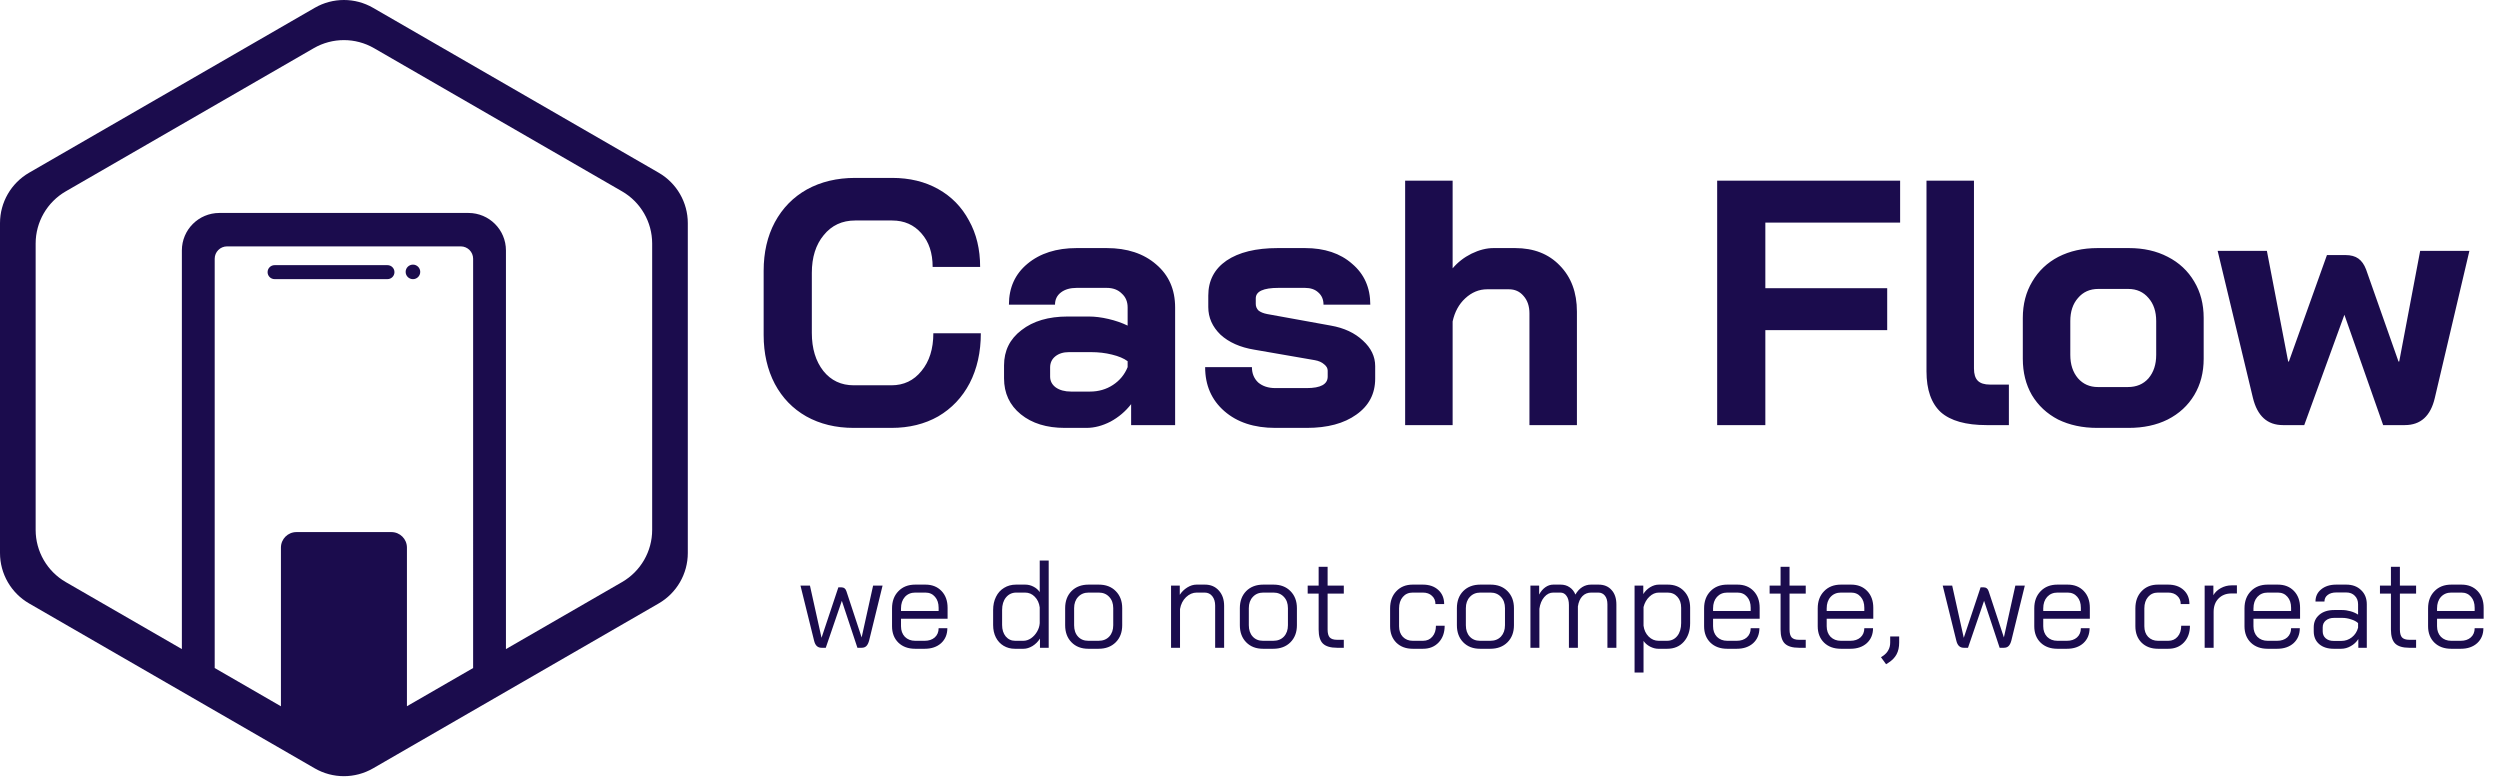
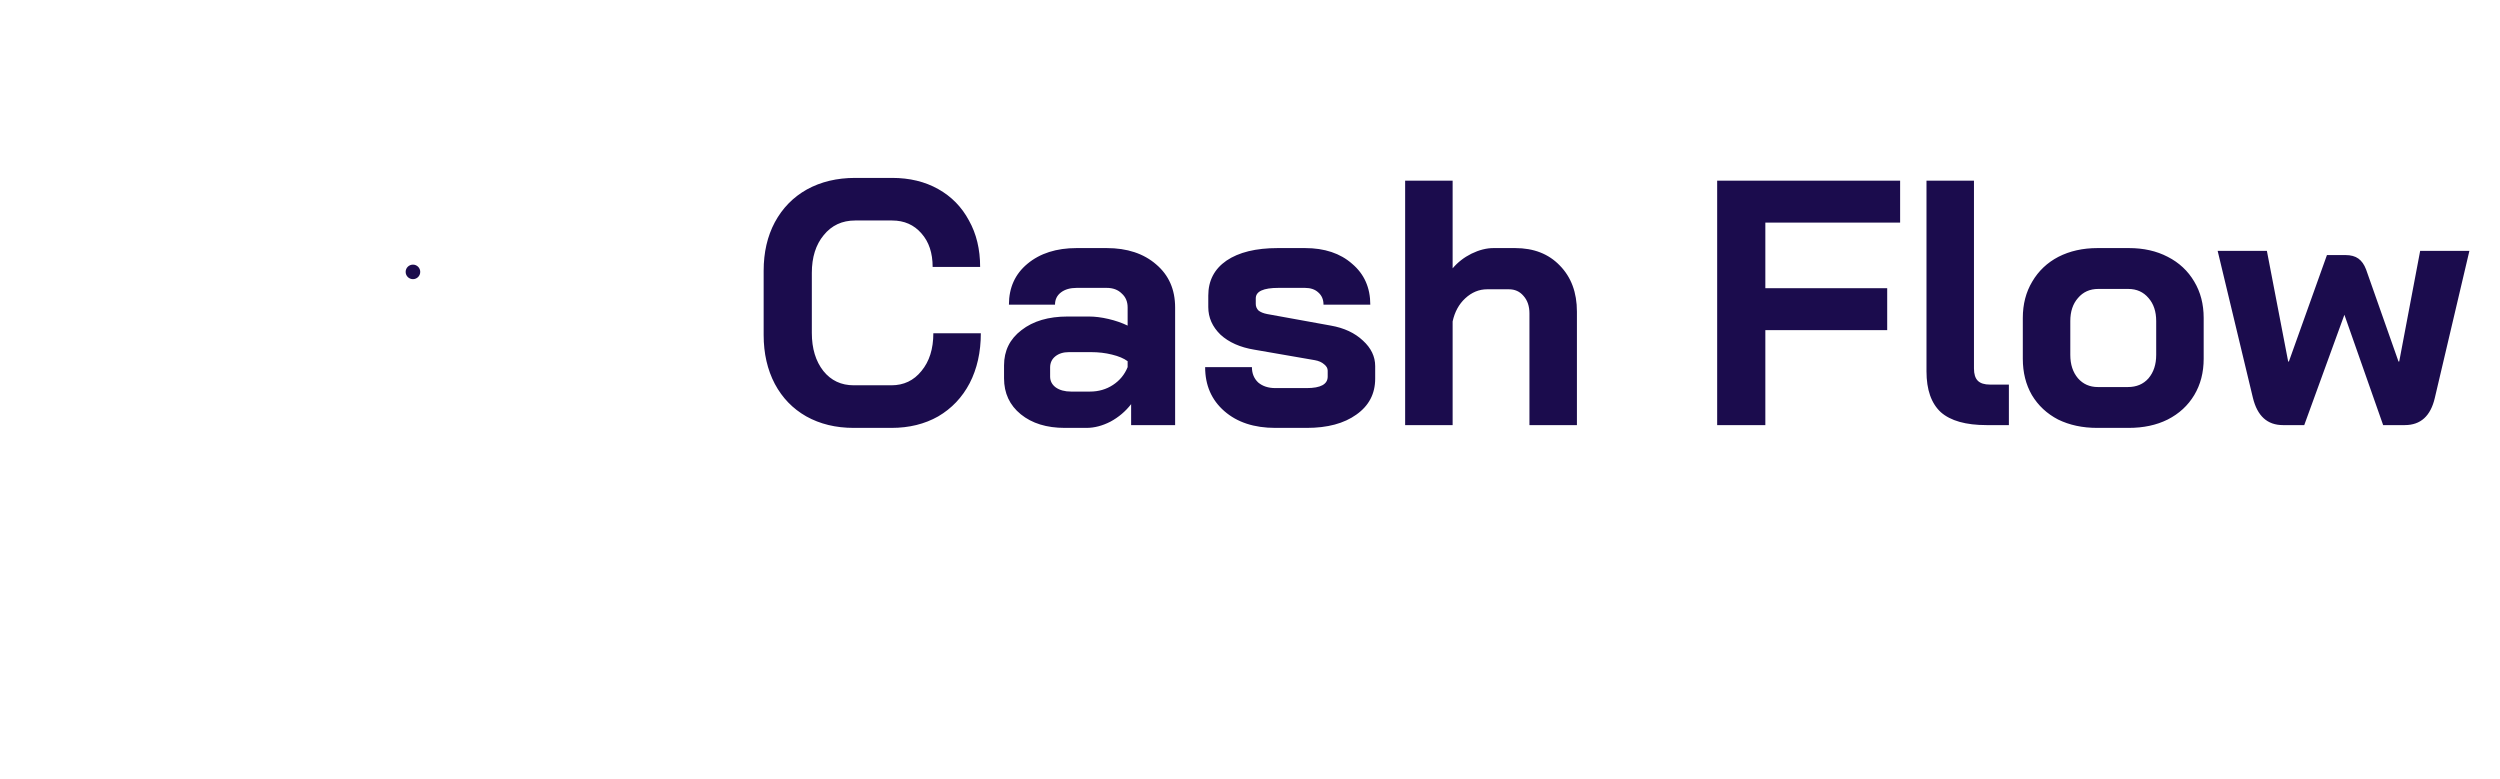
<svg xmlns="http://www.w3.org/2000/svg" width="247" height="77" viewBox="0 0 247 77" fill="none">
  <path d="M84.349 42.276C82.578 42.276 81.014 41.897 79.657 41.138C78.323 40.379 77.289 39.309 76.553 37.929C75.817 36.527 75.449 34.917 75.449 33.1V26.753C75.449 24.936 75.817 23.338 76.553 21.958C77.312 20.555 78.37 19.474 79.726 18.715C81.106 17.956 82.693 17.577 84.487 17.577H88.143C89.868 17.577 91.386 17.945 92.697 18.681C94.008 19.416 95.02 20.451 95.733 21.785C96.469 23.096 96.837 24.625 96.837 26.373H92.145C92.145 24.993 91.777 23.89 91.041 23.062C90.305 22.211 89.339 21.785 88.143 21.785H84.487C83.199 21.785 82.164 22.268 81.382 23.234C80.6 24.177 80.209 25.419 80.209 26.96V32.893C80.209 34.434 80.589 35.687 81.348 36.653C82.107 37.596 83.107 38.067 84.349 38.067H88.075C89.293 38.067 90.282 37.596 91.041 36.653C91.823 35.71 92.214 34.468 92.214 32.928H96.906C96.906 34.79 96.537 36.435 95.802 37.861C95.066 39.263 94.031 40.356 92.697 41.138C91.363 41.897 89.822 42.276 88.075 42.276H84.349ZM105.201 42.276C103.407 42.276 101.958 41.828 100.854 40.931C99.751 40.034 99.199 38.849 99.199 37.377V36.101C99.199 34.652 99.774 33.491 100.923 32.617C102.073 31.72 103.591 31.272 105.477 31.272H107.581C108.179 31.272 108.823 31.352 109.513 31.513C110.203 31.674 110.835 31.893 111.41 32.169V30.375C111.41 29.8 111.215 29.34 110.824 28.995C110.456 28.627 109.961 28.443 109.341 28.443H106.374C105.73 28.443 105.213 28.593 104.822 28.891C104.431 29.19 104.235 29.593 104.235 30.099H99.682C99.682 28.42 100.291 27.075 101.51 26.063C102.752 25.028 104.373 24.51 106.374 24.51H109.341C111.364 24.51 112.997 25.051 114.239 26.132C115.481 27.19 116.102 28.604 116.102 30.375V42H111.755V39.93C111.203 40.643 110.525 41.218 109.72 41.655C108.915 42.069 108.122 42.276 107.34 42.276H105.201ZM107.685 38.688C108.536 38.688 109.295 38.47 109.961 38.033C110.628 37.596 111.111 37.01 111.41 36.274V35.687C111.042 35.411 110.525 35.193 109.858 35.032C109.214 34.871 108.524 34.79 107.788 34.79H105.615C105.063 34.79 104.615 34.928 104.27 35.204C103.925 35.48 103.752 35.848 103.752 36.308V37.205C103.752 37.642 103.936 37.998 104.304 38.274C104.695 38.55 105.201 38.688 105.822 38.688H107.685ZM126.002 42.276C123.909 42.276 122.23 41.724 120.965 40.62C119.7 39.516 119.068 38.067 119.068 36.274H123.69C123.69 36.895 123.897 37.401 124.311 37.791C124.748 38.159 125.312 38.343 126.002 38.343H129.106C130.486 38.343 131.176 37.964 131.176 37.205V36.619C131.176 36.389 131.061 36.182 130.831 35.998C130.601 35.791 130.291 35.653 129.9 35.584L123.932 34.549C122.529 34.319 121.414 33.824 120.586 33.066C119.781 32.284 119.378 31.375 119.378 30.34V29.202C119.378 27.73 119.976 26.58 121.172 25.752C122.391 24.924 124.081 24.51 126.243 24.51H128.934C130.866 24.51 132.418 25.028 133.591 26.063C134.787 27.075 135.385 28.42 135.385 30.099H130.762C130.762 29.593 130.59 29.19 130.245 28.891C129.923 28.593 129.486 28.443 128.934 28.443H126.312C124.817 28.443 124.07 28.788 124.07 29.478V30.03C124.07 30.283 124.162 30.501 124.346 30.685C124.553 30.846 124.84 30.961 125.208 31.03L131.487 32.169C132.797 32.399 133.855 32.893 134.66 33.652C135.465 34.388 135.868 35.227 135.868 36.17V37.412C135.868 38.907 135.247 40.091 134.005 40.965C132.786 41.839 131.153 42.276 129.106 42.276H126.002ZM138.828 17.853H143.52V26.511C144.026 25.913 144.647 25.43 145.383 25.062C146.142 24.694 146.866 24.51 147.556 24.51H149.695C151.534 24.51 153.006 25.085 154.11 26.235C155.237 27.385 155.8 28.903 155.8 30.789V42H151.109V30.961C151.109 30.248 150.914 29.673 150.523 29.236C150.155 28.799 149.672 28.581 149.074 28.581H146.935C146.13 28.581 145.406 28.88 144.762 29.478C144.141 30.053 143.727 30.812 143.52 31.755V42H138.828V17.853ZM169.656 17.853H187.732V21.992H174.416V28.477H186.455V32.617H174.416V42H169.656V17.853ZM196.27 42C194.223 42 192.717 41.575 191.751 40.724C190.808 39.85 190.337 38.504 190.337 36.688V17.853H195.028V36.412C195.028 36.964 195.155 37.366 195.408 37.619C195.661 37.872 196.063 37.998 196.615 37.998H198.478V42H196.27ZM207.202 42.276C205.753 42.276 204.465 42 203.338 41.448C202.235 40.873 201.372 40.068 200.751 39.033C200.153 37.998 199.854 36.803 199.854 35.446V31.41C199.854 30.053 200.165 28.857 200.786 27.822C201.407 26.764 202.269 25.948 203.373 25.373C204.5 24.798 205.788 24.51 207.236 24.51H210.341C211.79 24.51 213.066 24.798 214.17 25.373C215.297 25.948 216.171 26.764 216.792 27.822C217.413 28.857 217.723 30.053 217.723 31.41V35.446C217.723 36.803 217.413 37.998 216.792 39.033C216.171 40.068 215.297 40.873 214.17 41.448C213.066 42 211.778 42.276 210.307 42.276H207.202ZM210.238 38.24C211.089 38.24 211.767 37.952 212.273 37.377C212.779 36.78 213.032 36.009 213.032 35.066V31.72C213.032 30.777 212.779 30.018 212.273 29.443C211.767 28.845 211.1 28.547 210.272 28.547H207.305C206.478 28.547 205.811 28.845 205.305 29.443C204.799 30.018 204.546 30.777 204.546 31.72V35.066C204.546 36.009 204.799 36.78 205.305 37.377C205.811 37.952 206.466 38.24 207.271 38.24H210.238ZM225.555 42C224.014 42 223.025 41.103 222.588 39.309L219.104 24.786H223.968L226.072 35.722H226.141L229.902 25.2H231.73C232.259 25.2 232.684 25.315 233.006 25.545C233.328 25.775 233.581 26.132 233.765 26.615L236.973 35.722H237.042L239.112 24.786H243.976L240.561 39.309C240.147 41.103 239.158 42 237.594 42H235.455L231.626 31.099L227.659 42H225.555Z" fill="#1B0C4D" />
-   <path d="M87.198 57.858L85.869 63.286C85.803 63.532 85.713 63.713 85.598 63.828C85.483 63.943 85.328 64 85.13 64H84.712L83.174 59.36L81.586 64H81.167C80.979 64 80.823 63.943 80.7 63.828C80.576 63.713 80.486 63.532 80.429 63.286L79.087 57.858H80.023L81.167 63.015L82.829 58.031H83.149C83.387 58.031 83.547 58.162 83.629 58.424L85.13 62.978L86.263 57.858H87.198ZM90.422 64.099C89.733 64.099 89.179 63.897 88.761 63.495C88.342 63.085 88.133 62.544 88.133 61.871V60.111C88.133 59.405 88.342 58.839 88.761 58.412C89.179 57.977 89.733 57.76 90.422 57.76H91.432C92.088 57.76 92.617 57.969 93.019 58.388C93.421 58.806 93.622 59.36 93.622 60.049V61.132H89.019V61.871C89.019 62.297 89.146 62.646 89.401 62.917C89.663 63.179 90.004 63.311 90.422 63.311H91.358C91.768 63.311 92.1 63.2 92.355 62.978C92.609 62.749 92.736 62.445 92.736 62.068H93.598C93.598 62.675 93.393 63.167 92.982 63.545C92.572 63.914 92.031 64.099 91.358 64.099H90.422ZM92.736 60.369V60.049C92.736 59.598 92.617 59.237 92.379 58.966C92.141 58.687 91.825 58.547 91.432 58.547H90.422C90.004 58.547 89.663 58.691 89.401 58.978C89.146 59.265 89.019 59.643 89.019 60.111V60.369H92.736ZM100.275 64.099C99.857 64.099 99.484 64 99.155 63.803C98.827 63.606 98.573 63.331 98.392 62.978C98.212 62.626 98.121 62.215 98.121 61.748V60.271C98.121 59.778 98.216 59.343 98.404 58.966C98.593 58.58 98.86 58.285 99.204 58.08C99.549 57.866 99.943 57.76 100.386 57.76H101.297C101.576 57.76 101.843 57.825 102.097 57.957C102.359 58.088 102.569 58.269 102.725 58.498V55.384H103.611V64H102.749V63.089C102.561 63.393 102.314 63.639 102.011 63.828C101.707 64.008 101.412 64.099 101.125 64.099H100.275ZM101.1 63.311C101.363 63.311 101.617 63.229 101.863 63.065C102.109 62.892 102.31 62.671 102.466 62.4C102.622 62.129 102.708 61.85 102.725 61.563V60.012C102.667 59.577 102.503 59.224 102.232 58.954C101.97 58.683 101.65 58.547 101.272 58.547H100.411C99.992 58.547 99.652 58.708 99.389 59.028C99.135 59.339 99.008 59.754 99.008 60.271V61.748C99.008 62.207 99.126 62.585 99.365 62.88C99.611 63.167 99.922 63.311 100.3 63.311H101.1ZM107.526 64.099C106.837 64.099 106.283 63.885 105.865 63.458C105.446 63.032 105.237 62.47 105.237 61.772V60.086C105.237 59.389 105.446 58.827 105.865 58.4C106.291 57.973 106.854 57.76 107.551 57.76H108.56C109.258 57.76 109.816 57.973 110.234 58.4C110.661 58.827 110.874 59.389 110.874 60.086V61.772C110.874 62.47 110.661 63.032 110.234 63.458C109.807 63.885 109.241 64.099 108.536 64.099H107.526ZM108.536 63.311C108.979 63.311 109.332 63.171 109.594 62.892C109.857 62.605 109.988 62.232 109.988 61.772V60.086C109.988 59.627 109.857 59.257 109.594 58.978C109.332 58.691 108.987 58.547 108.56 58.547H107.551C107.124 58.547 106.78 58.691 106.517 58.978C106.255 59.257 106.123 59.627 106.123 60.086V61.772C106.123 62.24 106.25 62.613 106.505 62.892C106.759 63.171 107.1 63.311 107.526 63.311H108.536ZM115.7 57.858H116.562V58.769C116.75 58.474 116.996 58.232 117.3 58.043C117.604 57.854 117.907 57.76 118.211 57.76H119.048C119.614 57.76 120.069 57.953 120.414 58.338C120.767 58.724 120.943 59.228 120.943 59.852V64H120.057V59.828C120.057 59.45 119.963 59.142 119.774 58.904C119.585 58.666 119.335 58.547 119.023 58.547H118.235C117.85 58.547 117.497 58.699 117.177 59.003C116.865 59.306 116.668 59.696 116.586 60.172V64H115.7V57.858ZM124.787 64.099C124.097 64.099 123.544 63.885 123.125 63.458C122.707 63.032 122.497 62.47 122.497 61.772V60.086C122.497 59.389 122.707 58.827 123.125 58.4C123.552 57.973 124.114 57.76 124.811 57.76H125.821C126.518 57.76 127.076 57.973 127.495 58.4C127.921 58.827 128.135 59.389 128.135 60.086V61.772C128.135 62.47 127.921 63.032 127.495 63.458C127.068 63.885 126.502 64.099 125.796 64.099H124.787ZM125.796 63.311C126.239 63.311 126.592 63.171 126.854 62.892C127.117 62.605 127.248 62.232 127.248 61.772V60.086C127.248 59.627 127.117 59.257 126.854 58.978C126.592 58.691 126.247 58.547 125.821 58.547H124.811C124.385 58.547 124.04 58.691 123.777 58.978C123.515 59.257 123.384 59.627 123.384 60.086V61.772C123.384 62.24 123.511 62.613 123.765 62.892C124.019 63.171 124.36 63.311 124.787 63.311H125.796ZM132.103 64C131.455 64 130.987 63.861 130.7 63.581C130.421 63.303 130.282 62.843 130.282 62.203V58.646H129.199V57.858H130.282V56H131.168V57.858H132.768V58.646H131.168V62.203C131.168 62.564 131.238 62.822 131.377 62.978C131.525 63.134 131.767 63.212 132.103 63.212H132.768V64H132.103ZM139.582 64.099C138.909 64.099 138.367 63.897 137.957 63.495C137.547 63.085 137.342 62.544 137.342 61.871V60.111C137.342 59.405 137.547 58.839 137.957 58.412C138.367 57.977 138.905 57.76 139.57 57.76H140.579C141.211 57.76 141.719 57.936 142.105 58.289C142.491 58.642 142.683 59.105 142.683 59.68H141.822C141.822 59.343 141.707 59.073 141.477 58.867C141.256 58.654 140.956 58.547 140.579 58.547H139.57C139.167 58.547 138.843 58.691 138.597 58.978C138.351 59.265 138.228 59.643 138.228 60.111V61.871C138.228 62.306 138.351 62.654 138.597 62.917C138.852 63.179 139.18 63.311 139.582 63.311H140.591C140.977 63.311 141.284 63.175 141.514 62.905C141.752 62.634 141.871 62.273 141.871 61.821H142.733C142.733 62.502 142.536 63.052 142.142 63.471C141.748 63.889 141.231 64.099 140.591 64.099H139.582ZM146.23 64.099C145.541 64.099 144.987 63.885 144.568 63.458C144.15 63.032 143.941 62.47 143.941 61.772V60.086C143.941 59.389 144.15 58.827 144.568 58.4C144.995 57.973 145.557 57.76 146.255 57.76H147.264C147.961 57.76 148.519 57.973 148.938 58.4C149.364 58.827 149.578 59.389 149.578 60.086V61.772C149.578 62.47 149.364 63.032 148.938 63.458C148.511 63.885 147.945 64.099 147.239 64.099H146.23ZM147.239 63.311C147.682 63.311 148.035 63.171 148.298 62.892C148.56 62.605 148.692 62.232 148.692 61.772V60.086C148.692 59.627 148.56 59.257 148.298 58.978C148.035 58.691 147.69 58.547 147.264 58.547H146.255C145.828 58.547 145.483 58.691 145.221 58.978C144.958 59.257 144.827 59.627 144.827 60.086V61.772C144.827 62.24 144.954 62.613 145.208 62.892C145.463 63.171 145.803 63.311 146.23 63.311H147.239ZM157.939 57.76C158.48 57.76 158.907 57.936 159.219 58.289C159.539 58.634 159.699 59.114 159.699 59.729V64H158.813V59.704C158.813 59.343 158.731 59.06 158.567 58.855C158.402 58.65 158.185 58.547 157.914 58.547H157.213C156.86 58.547 156.569 58.666 156.339 58.904C156.109 59.142 155.961 59.479 155.896 59.914V64H155.009V59.778C155.009 59.393 154.932 59.093 154.776 58.88C154.628 58.658 154.423 58.547 154.16 58.547H153.459C153.122 58.547 152.827 58.695 152.572 58.991C152.318 59.286 152.158 59.672 152.092 60.148V64H151.206V57.858H152.068V58.744C152.232 58.433 152.437 58.191 152.683 58.018C152.929 57.846 153.188 57.76 153.459 57.76H154.185C154.529 57.76 154.825 57.846 155.071 58.018C155.325 58.182 155.518 58.424 155.65 58.744C155.838 58.416 156.064 58.17 156.326 58.006C156.589 57.842 156.876 57.76 157.188 57.76H157.939ZM161.495 57.858H162.357V58.695C162.529 58.416 162.755 58.191 163.034 58.018C163.321 57.846 163.608 57.76 163.895 57.76H164.781C165.438 57.76 165.967 57.969 166.369 58.388C166.779 58.806 166.985 59.36 166.985 60.049V61.563C166.985 62.326 166.775 62.941 166.357 63.409C165.947 63.869 165.401 64.099 164.72 64.099H163.834C163.579 64.099 163.313 64.029 163.034 63.889C162.755 63.742 162.537 63.553 162.381 63.323V66.449H161.495V57.858ZM164.695 63.311C165.122 63.311 165.462 63.151 165.717 62.831C165.971 62.511 166.098 62.088 166.098 61.563V60.049C166.098 59.598 165.975 59.237 165.729 58.966C165.483 58.687 165.159 58.547 164.757 58.547H163.895C163.551 58.547 163.239 58.683 162.96 58.954C162.681 59.216 162.488 59.557 162.381 59.975V61.821C162.439 62.256 162.607 62.613 162.886 62.892C163.165 63.171 163.497 63.311 163.883 63.311H164.695ZM170.654 64.099C169.965 64.099 169.411 63.897 168.992 63.495C168.574 63.085 168.365 62.544 168.365 61.871V60.111C168.365 59.405 168.574 58.839 168.992 58.412C169.411 57.977 169.965 57.76 170.654 57.76H171.663C172.32 57.76 172.849 57.969 173.251 58.388C173.653 58.806 173.854 59.36 173.854 60.049V61.132H169.251V61.871C169.251 62.297 169.378 62.646 169.632 62.917C169.895 63.179 170.235 63.311 170.654 63.311H171.589C172 63.311 172.332 63.2 172.586 62.978C172.841 62.749 172.968 62.445 172.968 62.068H173.829C173.829 62.675 173.624 63.167 173.214 63.545C172.804 63.914 172.262 64.099 171.589 64.099H170.654ZM172.968 60.369V60.049C172.968 59.598 172.849 59.237 172.611 58.966C172.373 58.687 172.057 58.547 171.663 58.547H170.654C170.235 58.547 169.895 58.691 169.632 58.978C169.378 59.265 169.251 59.643 169.251 60.111V60.369H172.968ZM177.742 64C177.094 64 176.626 63.861 176.339 63.581C176.06 63.303 175.921 62.843 175.921 62.203V58.646H174.838V57.858H175.921V56H176.807V57.858H178.407V58.646H176.807V62.203C176.807 62.564 176.877 62.822 177.016 62.978C177.164 63.134 177.406 63.212 177.742 63.212H178.407V64H177.742ZM181.88 64.099C181.191 64.099 180.637 63.897 180.219 63.495C179.8 63.085 179.591 62.544 179.591 61.871V60.111C179.591 59.405 179.8 58.839 180.219 58.412C180.637 57.977 181.191 57.76 181.88 57.76H182.89C183.546 57.76 184.075 57.969 184.477 58.388C184.88 58.806 185.081 59.36 185.081 60.049V61.132H180.477V61.871C180.477 62.297 180.604 62.646 180.859 62.917C181.121 63.179 181.462 63.311 181.88 63.311H182.816C183.226 63.311 183.558 63.2 183.813 62.978C184.067 62.749 184.194 62.445 184.194 62.068H185.056C185.056 62.675 184.851 63.167 184.441 63.545C184.03 63.914 183.489 64.099 182.816 64.099H181.88ZM184.194 60.369V60.049C184.194 59.598 184.075 59.237 183.837 58.966C183.599 58.687 183.284 58.547 182.89 58.547H181.88C181.462 58.547 181.121 58.691 180.859 58.978C180.604 59.265 180.477 59.643 180.477 60.111V60.369H184.194ZM185.841 64.935L186.025 64.812C186.271 64.648 186.452 64.455 186.567 64.234C186.69 64.02 186.751 63.77 186.751 63.483V62.88H187.638V63.483C187.638 63.943 187.552 64.332 187.379 64.652C187.207 64.972 186.94 65.247 186.579 65.477L186.345 65.625L185.841 64.935ZM200.052 57.858L198.722 63.286C198.657 63.532 198.566 63.713 198.451 63.828C198.337 63.943 198.181 64 197.984 64H197.565L196.027 59.36L194.439 64H194.021C193.832 64 193.676 63.943 193.553 63.828C193.43 63.713 193.339 63.532 193.282 63.286L191.94 57.858H192.876L194.021 63.015L195.682 58.031H196.002C196.24 58.031 196.4 58.162 196.482 58.424L197.984 62.978L199.116 57.858H200.052ZM203.276 64.099C202.586 64.099 202.032 63.897 201.614 63.495C201.195 63.085 200.986 62.544 200.986 61.871V60.111C200.986 59.405 201.195 58.839 201.614 58.412C202.032 57.977 202.586 57.76 203.276 57.76H204.285C204.941 57.76 205.47 57.969 205.873 58.388C206.275 58.806 206.476 59.36 206.476 60.049V61.132H201.872V61.871C201.872 62.297 202 62.646 202.254 62.917C202.517 63.179 202.857 63.311 203.276 63.311H204.211C204.621 63.311 204.954 63.2 205.208 62.978C205.462 62.749 205.589 62.445 205.589 62.068H206.451C206.451 62.675 206.246 63.167 205.836 63.545C205.425 63.914 204.884 64.099 204.211 64.099H203.276ZM205.589 60.369V60.049C205.589 59.598 205.47 59.237 205.233 58.966C204.995 58.687 204.679 58.547 204.285 58.547H203.276C202.857 58.547 202.517 58.691 202.254 58.978C202 59.265 201.872 59.643 201.872 60.111V60.369H205.589ZM213.215 64.099C212.542 64.099 212 63.897 211.59 63.495C211.18 63.085 210.975 62.544 210.975 61.871V60.111C210.975 59.405 211.18 58.839 211.59 58.412C212 57.977 212.538 57.76 213.202 57.76H214.212C214.843 57.76 215.352 57.936 215.738 58.289C216.124 58.642 216.316 59.105 216.316 59.68H215.455C215.455 59.343 215.34 59.073 215.11 58.867C214.889 58.654 214.589 58.547 214.212 58.547H213.202C212.8 58.547 212.476 58.691 212.23 58.978C211.984 59.265 211.861 59.643 211.861 60.111V61.871C211.861 62.306 211.984 62.654 212.23 62.917C212.484 63.179 212.813 63.311 213.215 63.311H214.224C214.61 63.311 214.917 63.175 215.147 62.905C215.385 62.634 215.504 62.273 215.504 61.821H216.366C216.366 62.502 216.169 63.052 215.775 63.471C215.381 63.889 214.864 64.099 214.224 64.099H213.215ZM217.82 57.858H218.681V58.806C218.845 58.519 219.091 58.285 219.42 58.104C219.756 57.924 220.105 57.834 220.466 57.834H221.007V58.634H220.466C219.941 58.634 219.514 58.802 219.186 59.138C218.866 59.467 218.706 59.906 218.706 60.455V64H217.82V57.858ZM224.046 64.099C223.356 64.099 222.802 63.897 222.384 63.495C221.966 63.085 221.756 62.544 221.756 61.871V60.111C221.756 59.405 221.966 58.839 222.384 58.412C222.802 57.977 223.356 57.76 224.046 57.76H225.055C225.711 57.76 226.241 57.969 226.643 58.388C227.045 58.806 227.246 59.36 227.246 60.049V61.132H222.642V61.871C222.642 62.297 222.77 62.646 223.024 62.917C223.287 63.179 223.627 63.311 224.046 63.311H224.981C225.391 63.311 225.724 63.2 225.978 62.978C226.232 62.749 226.36 62.445 226.36 62.068H227.221C227.221 62.675 227.016 63.167 226.606 63.545C226.195 63.914 225.654 64.099 224.981 64.099H224.046ZM226.36 60.369V60.049C226.36 59.598 226.241 59.237 226.003 58.966C225.765 58.687 225.449 58.547 225.055 58.547H224.046C223.627 58.547 223.287 58.691 223.024 58.978C222.77 59.265 222.642 59.643 222.642 60.111V60.369H226.36ZM230.566 64.099C229.967 64.099 229.487 63.943 229.126 63.631C228.773 63.319 228.597 62.901 228.597 62.375V61.981C228.597 61.465 228.781 61.05 229.151 60.738C229.52 60.426 230.008 60.271 230.615 60.271H231.403C231.674 60.271 231.953 60.312 232.24 60.394C232.527 60.476 232.773 60.587 232.978 60.726V59.704C232.978 59.36 232.872 59.081 232.658 58.867C232.445 58.646 232.162 58.535 231.809 58.535H230.824C230.472 58.535 230.189 58.617 229.975 58.781C229.762 58.945 229.655 59.163 229.655 59.434H228.769C228.769 58.933 228.958 58.531 229.335 58.227C229.713 57.916 230.209 57.76 230.824 57.76H231.809C232.416 57.76 232.905 57.94 233.274 58.301C233.651 58.654 233.84 59.122 233.84 59.704V64H233.003V63.138C232.814 63.434 232.564 63.668 232.252 63.84C231.949 64.012 231.633 64.099 231.304 64.099H230.566ZM231.329 63.323C231.715 63.323 232.059 63.204 232.363 62.966C232.667 62.728 232.872 62.412 232.978 62.018V61.563C232.814 61.407 232.585 61.284 232.289 61.194C232.002 61.095 231.707 61.046 231.403 61.046H230.615C230.279 61.046 230.004 61.132 229.791 61.304C229.585 61.477 229.483 61.703 229.483 61.981V62.375C229.483 62.663 229.581 62.892 229.778 63.065C229.975 63.237 230.238 63.323 230.566 63.323H231.329ZM238.045 64C237.397 64 236.929 63.861 236.642 63.581C236.363 63.303 236.224 62.843 236.224 62.203V58.646H235.14V57.858H236.224V56H237.11V57.858H238.71V58.646H237.11V62.203C237.11 62.564 237.18 62.822 237.319 62.978C237.467 63.134 237.709 63.212 238.045 63.212H238.71V64H238.045ZM242.183 64.099C241.494 64.099 240.94 63.897 240.522 63.495C240.103 63.085 239.894 62.544 239.894 61.871V60.111C239.894 59.405 240.103 58.839 240.522 58.412C240.94 57.977 241.494 57.76 242.183 57.76H243.193C243.849 57.76 244.378 57.969 244.78 58.388C245.182 58.806 245.384 59.36 245.384 60.049V61.132H240.78V61.871C240.78 62.297 240.907 62.646 241.162 62.917C241.424 63.179 241.765 63.311 242.183 63.311H243.119C243.529 63.311 243.861 63.2 244.116 62.978C244.37 62.749 244.497 62.445 244.497 62.068H245.359C245.359 62.675 245.154 63.167 244.743 63.545C244.333 63.914 243.792 64.099 243.119 64.099H242.183ZM244.497 60.369V60.049C244.497 59.598 244.378 59.237 244.14 58.966C243.902 58.687 243.587 58.547 243.193 58.547H242.183C241.765 58.547 241.424 58.691 241.162 58.978C240.907 59.265 240.78 59.643 240.78 60.111V60.369H244.497Z" fill="#1B0C4D" />
  <path d="M40.801 26.145C40.401 26.145 40.078 26.466 40.078 26.863C40.078 27.259 40.4 27.581 40.801 27.581C41.197 27.581 41.519 27.259 41.519 26.863C41.519 26.466 41.196 26.145 40.801 26.145Z" fill="#1B0C4D" />
-   <path d="M38.279 26.197H27.131C26.75 26.197 26.438 26.505 26.438 26.89C26.438 27.271 26.75 27.578 27.131 27.578H38.279C38.666 27.578 38.972 27.27 38.972 26.89C38.974 26.505 38.666 26.197 38.279 26.197Z" fill="#1B0C4D" />
-   <path d="M65.078 17.065L36.854 0.77C35.074 -0.257 32.88 -0.257 31.101 0.77L2.876 17.065C1.097 18.093 0 19.993 0 22.048V54.638C0 56.694 1.097 58.593 2.876 59.62L31.101 75.915C32.88 76.943 35.074 76.943 36.854 75.915L65.078 59.62C66.858 58.593 67.955 56.693 67.955 54.638V22.048C67.955 19.992 66.858 18.093 65.078 17.065ZM46.744 66.001L40.205 69.776V54.103C40.205 53.253 39.517 52.57 38.671 52.57H29.289C28.439 52.57 27.756 53.254 27.756 54.103V69.781L21.212 66.001V25.563C21.212 24.889 21.759 24.342 22.438 24.342H45.519C46.198 24.342 46.745 24.889 46.745 25.563L46.744 66.001ZM64.434 52.356C64.434 54.48 63.301 56.444 61.459 57.508L49.987 64.13V24.742C49.987 22.695 48.327 21.04 46.28 21.04H21.676C19.629 21.04 17.969 22.695 17.969 24.742V64.13L6.496 57.508C4.655 56.444 3.522 54.48 3.522 52.356V24.058C3.522 21.934 4.655 19.971 6.496 18.906L31.004 4.758C32.845 3.698 35.111 3.698 36.952 4.758L61.459 18.906C63.301 19.971 64.434 21.934 64.434 24.058V52.356Z" fill="#1B0C4D" />
</svg>